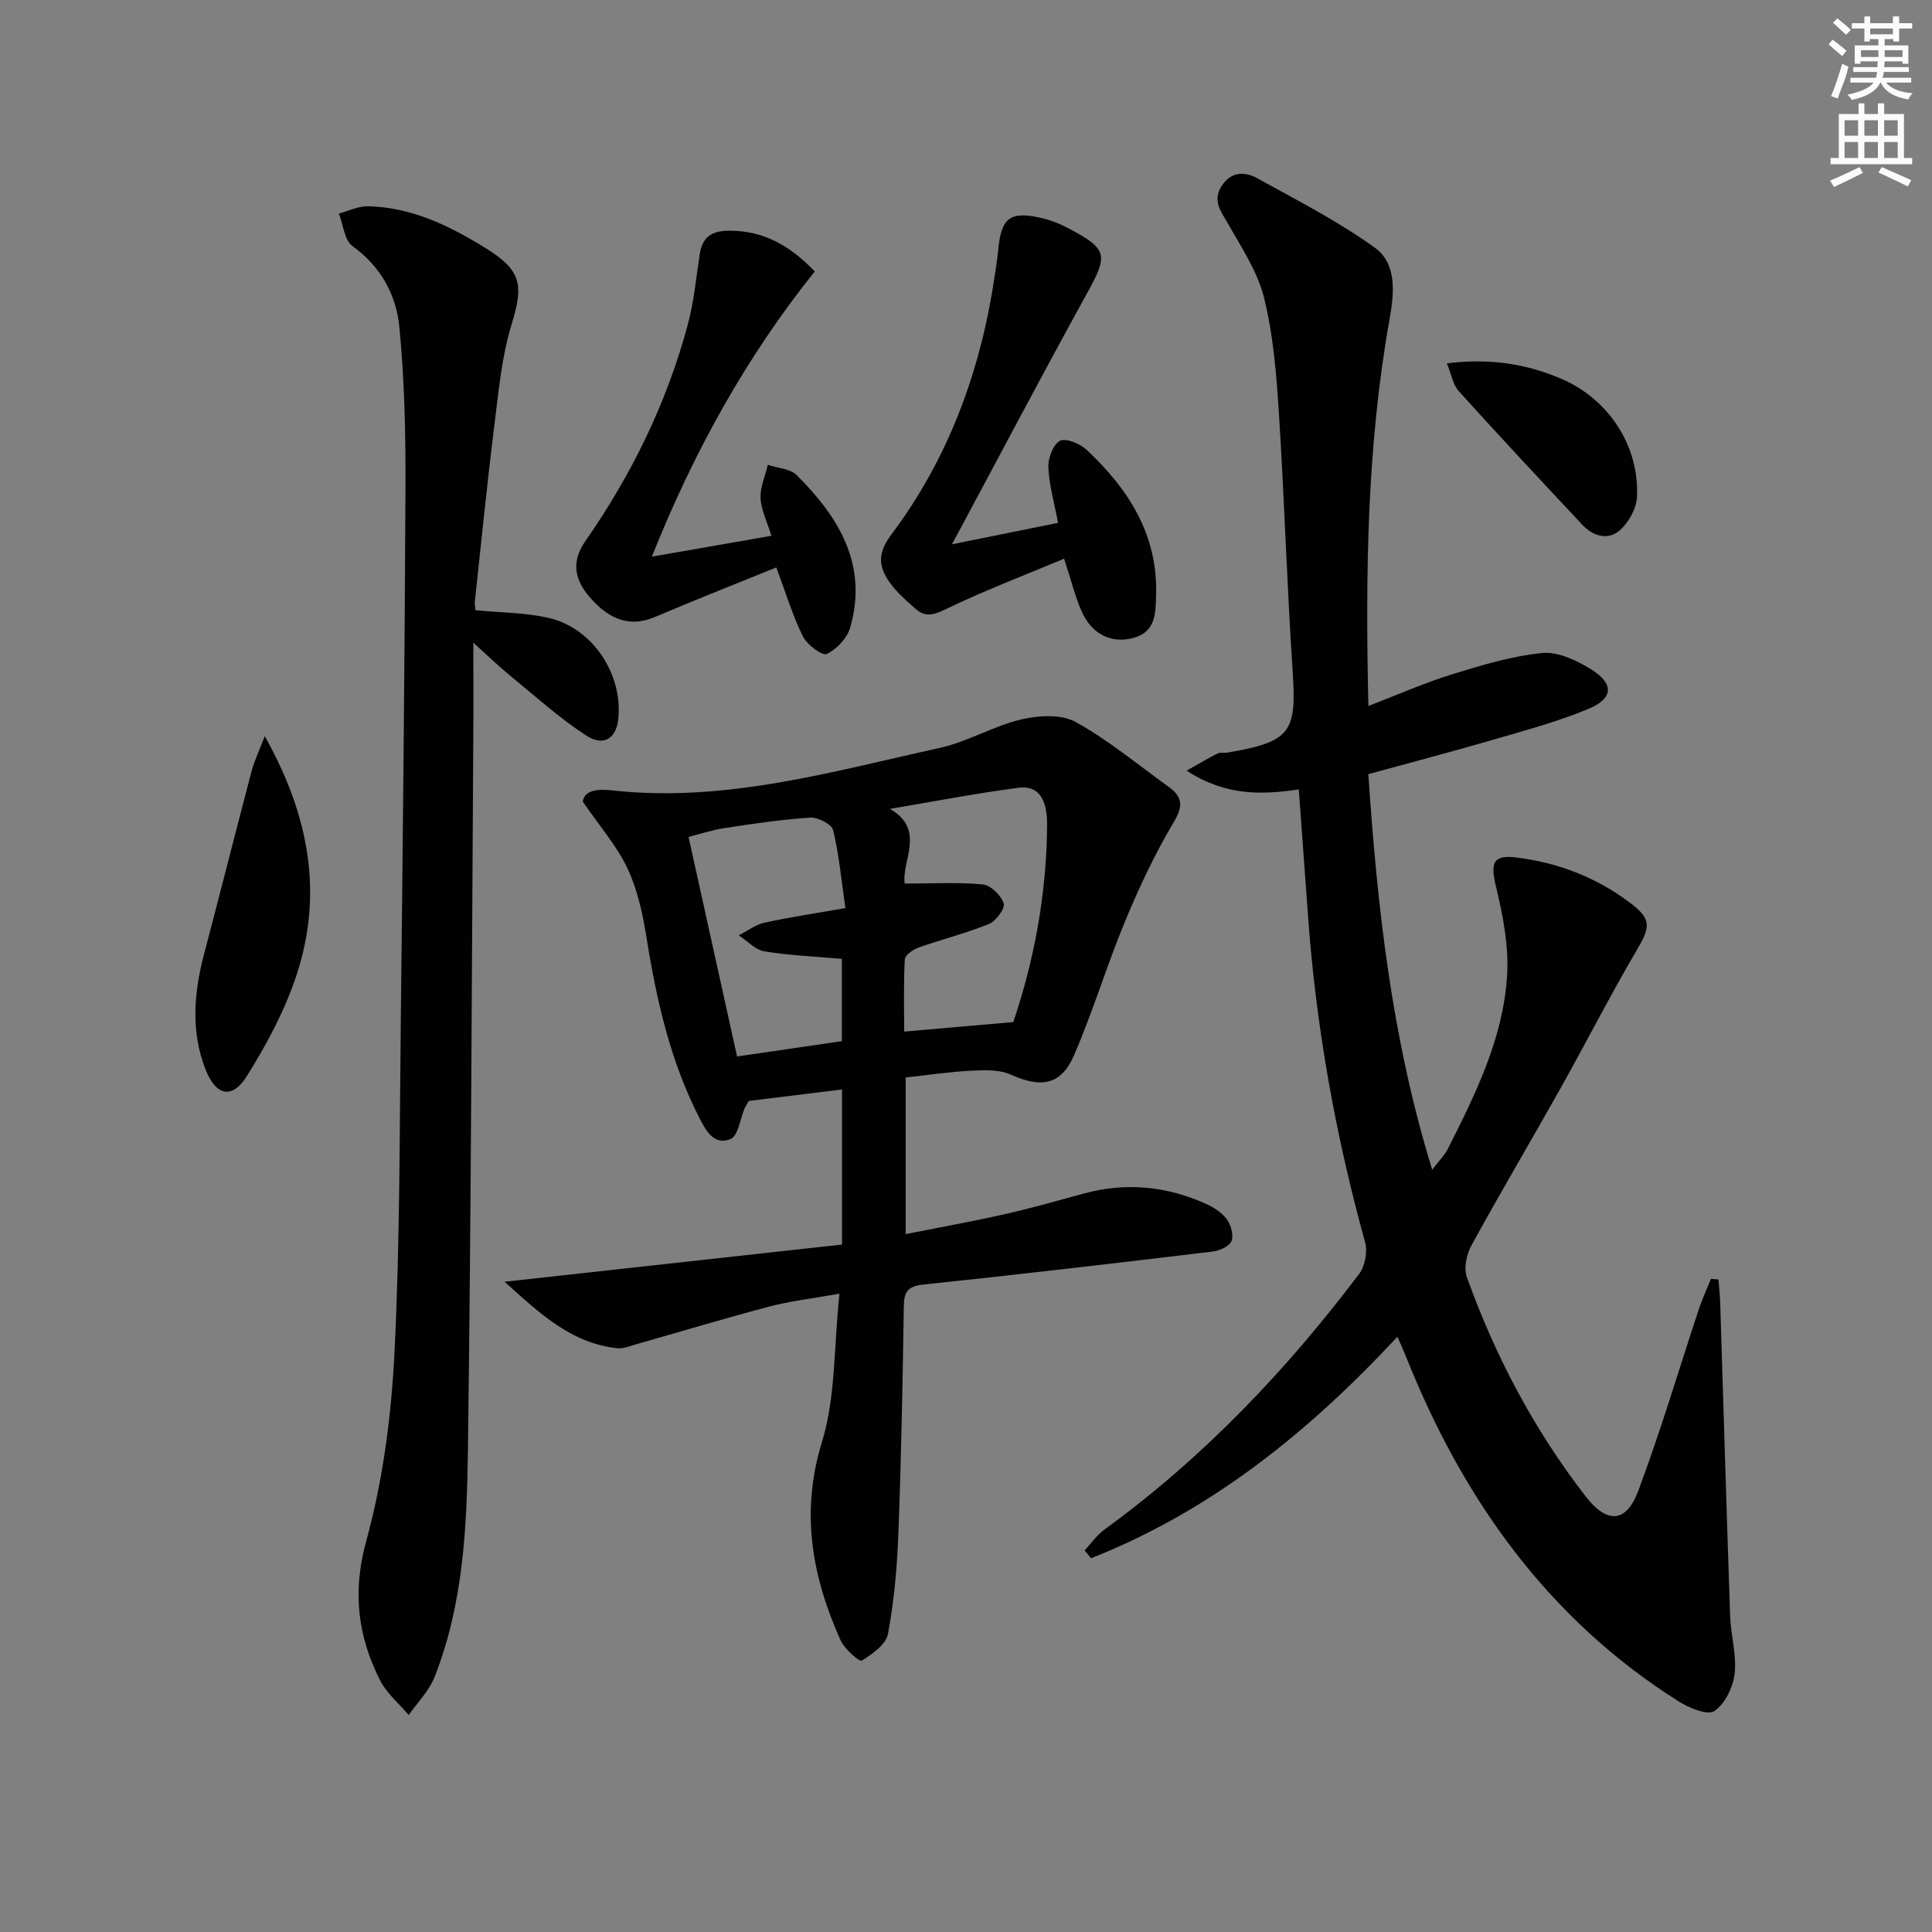
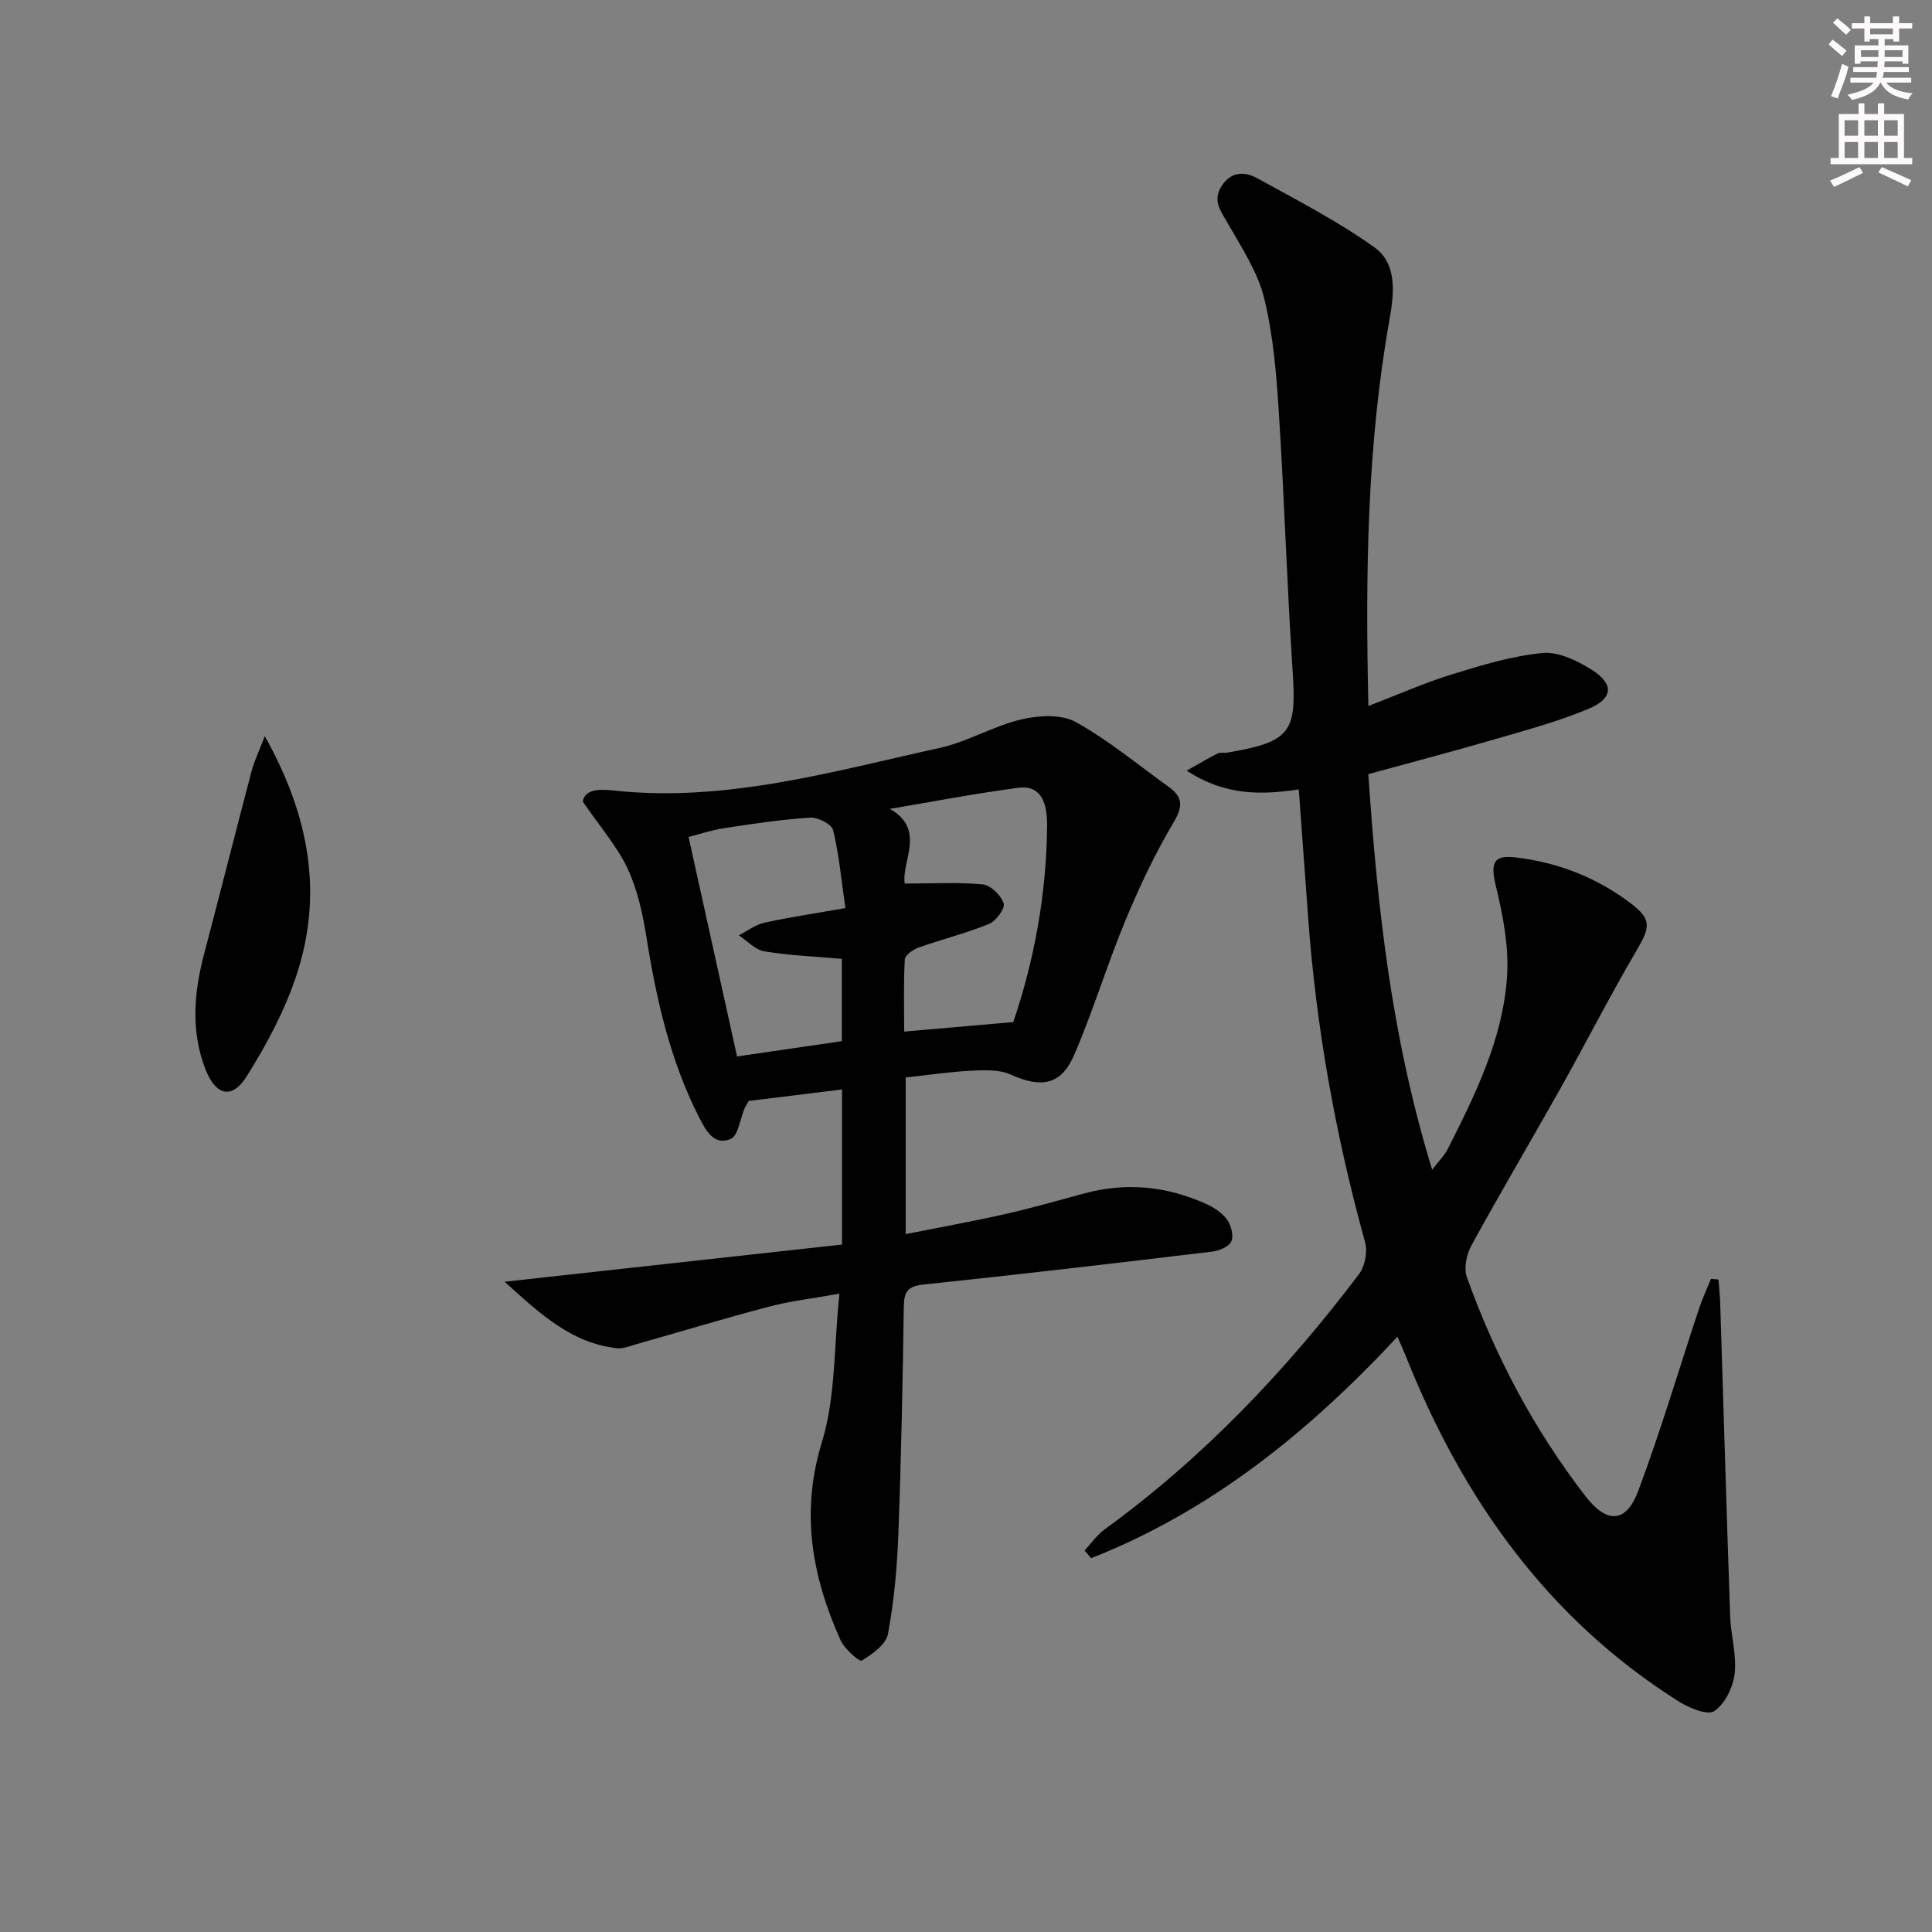
<svg xmlns="http://www.w3.org/2000/svg" enable-background="new 0 0 400 400" viewBox="0 0 400 400">
  <rect x="0" y="0" width="400" height="400" fill="#808080" stroke="none" />
  <g fill="#010102">
    <path d="m283.3 160.28c1.87 27.72 4.83 54.64 13.22 81.9 1.51-1.98 2.56-2.98 3.18-4.2 5.78-11.44 11.53-23.03 12.33-36.02.37-6.09-.86-12.44-2.31-18.44-1.15-4.78-.66-6.57 4.11-6 8.72 1.04 16.76 4.16 23.77 9.48 4.45 3.37 4.06 5 1.17 9.9-5.48 9.31-10.37 18.96-15.66 28.38-6.1 10.87-12.45 21.59-18.44 32.52-1.02 1.86-1.65 4.73-.98 6.6 5.87 16.37 13.92 31.61 24.6 45.41 4.39 5.67 8.37 5.59 10.9-1.15 4.64-12.4 8.4-25.13 12.57-37.7.7-2.1 1.65-4.13 2.48-6.19.52.05 1.03.1 1.55.14.12 1.63.31 3.25.36 4.88.69 21.61 1.31 43.23 2.06 64.84.14 3.98 1.37 8.01.93 11.88-.32 2.8-1.99 6.24-4.19 7.74-1.39.95-5.19-.6-7.34-1.95-27.24-17.18-44.83-42.07-56.56-71.55-.46-1.16-1-2.3-1.73-3.99-18.41 19.78-38.65 36.1-63.42 45.85-.45-.54-.9-1.07-1.35-1.61 1.38-1.47 2.56-3.2 4.16-4.36 20.39-14.82 37.55-32.86 52.68-52.88 1.23-1.62 1.78-4.62 1.23-6.59-6.12-22.16-10.17-44.65-11.81-67.58-.62-8.6-1.26-17.21-1.91-26.15-7.76 1.15-15.19 1.35-23.22-3.89 2.79-1.56 4.57-2.64 6.43-3.56.55-.27 1.32-.06 1.98-.17 13.09-2.22 14.38-4.18 13.55-16.67-1.19-17.91-1.72-35.87-2.87-53.79-.51-7.92-1.15-15.96-3.04-23.63-1.34-5.44-4.67-10.46-7.5-15.44-1.45-2.55-3.23-4.69-1.35-7.71 1.92-3.09 4.81-3.12 7.41-1.68 8.24 4.54 16.68 8.88 24.29 14.33 4.73 3.39 4.06 9.55 3.11 14.88-4.67 26.18-5.01 52.57-4.38 80.06 6.07-2.33 11.59-4.79 17.32-6.56 6.11-1.89 12.35-3.78 18.66-4.41 3.25-.33 7.12 1.52 10.1 3.36 4.81 2.98 4.68 6.02-.46 8.18-6.24 2.61-12.84 4.39-19.35 6.29-8.62 2.51-17.28 4.78-26.28 7.25z" />
    <path d="m104.47 265.37c24.29-2.68 47.02-5.18 69.86-7.7 0-11.23 0-21.16 0-32.11-6.8.84-13.27 1.64-19.3 2.38-.54.93-.73 1.2-.86 1.49-.94 2.21-1.33 5.72-2.91 6.39-3.47 1.47-5.19-1.87-6.56-4.56-5.94-11.69-8.79-24.26-10.84-37.11-.78-4.87-1.85-9.89-3.92-14.31-2.18-4.65-5.71-8.67-9.28-13.87.37-2.55 3.4-2.63 6.21-2.32 23.28 2.56 45.4-3.91 67.68-8.8 5.76-1.26 11.08-4.52 16.84-5.89 3.59-.85 8.29-1.14 11.29.51 6.8 3.74 12.86 8.84 19.22 13.39 2.94 2.1 3.12 4 1.1 7.38-3.86 6.48-7.11 13.38-10.01 20.36-3.8 9.17-6.67 18.72-10.6 27.83-2.7 6.26-6.84 6.89-13.1 4.06-2.36-1.07-5.41-.95-8.11-.82-4.47.22-8.91.89-13.67 1.41v32.43c7.07-1.41 13.84-2.63 20.55-4.14 5.5-1.24 10.93-2.79 16.37-4.27 8.71-2.38 17.15-1.51 25.3 2.16 1.61.73 3.29 1.83 4.3 3.22.85 1.18 1.43 3.3.92 4.5-.46 1.09-2.47 1.97-3.9 2.14-19.94 2.39-39.89 4.74-59.86 6.83-3.35.35-4.03 1.58-4.07 4.64-.23 15.64-.53 31.28-1.12 46.91-.26 6.95-.88 13.94-2.15 20.77-.41 2.19-3.25 4.2-5.44 5.55-.46.28-3.57-2.41-4.38-4.22-5.91-13.2-8.35-26.43-3.85-41.07 2.86-9.32 2.44-19.65 3.62-30.69-5.67 1.02-10.16 1.52-14.48 2.66-9.29 2.45-18.49 5.23-27.73 7.85-1.25.36-2.59.93-3.82.79-9.32-1.04-15.7-6.87-23.3-13.77zm48.13-46.64c7.56-1.11 14.56-2.13 21.69-3.17 0-5.82 0-11.4 0-17.04-5.54-.49-10.82-.69-16.01-1.55-1.91-.31-3.56-2.17-5.32-3.32 1.77-.9 3.45-2.21 5.33-2.62 5.3-1.16 10.67-1.95 16.74-3.02-.84-5.81-1.31-11.07-2.54-16.15-.3-1.22-3.15-2.68-4.74-2.58-5.94.38-11.86 1.27-17.75 2.17-2.65.4-5.22 1.27-7.44 1.83 3.43 15.55 6.71 30.38 10.04 45.45zm57.19-7.12c4.32-12.74 6.9-26.52 7-40.72.04-5.68-1.87-8.33-6-7.78-8.89 1.17-17.7 2.87-26.55 4.36 7.51 4.27 2.39 10.75 3.07 15.46 5.71 0 10.98-.31 16.18.18 1.63.16 3.77 2.27 4.31 3.93.34 1.03-1.59 3.66-3.03 4.25-4.73 1.93-9.73 3.17-14.56 4.88-1.15.41-2.83 1.57-2.88 2.45-.28 5.05-.13 10.12-.13 14.96 7.72-.67 14.74-1.28 22.59-1.97z" />
-     <path d="m98.42 126.33c5.49.55 10.55.5 15.33 1.64 9.04 2.17 15.21 11.66 14.26 20.89-.41 4.01-3.03 5.78-6.66 3.41-5.53-3.6-10.49-8.09-15.62-12.29-2.42-1.98-4.67-4.16-7.73-6.9 0 6.88.04 13.27-.01 19.65-.32 49.14-.45 98.28-1.11 147.41-.21 15.91-.94 31.96-6.91 47.07-1.14 2.88-3.53 5.26-5.35 7.87-2.02-2.39-4.59-4.51-5.96-7.24-4.59-9.15-5.74-18.25-2.84-28.77 3.45-12.52 5.18-25.75 5.84-38.77 1.17-23.26 1.06-46.6 1.33-69.9.41-36.47.8-72.95.96-109.42.05-11.08-.2-22.22-1.26-33.24-.64-6.66-3.83-12.55-9.71-16.79-1.68-1.21-1.92-4.44-2.81-6.74 2.02-.53 4.05-1.56 6.06-1.51 9.1.23 17 4.11 24.53 8.81 7.26 4.53 7.63 7.6 5.17 15.61-2.07 6.75-2.7 13.98-3.59 21.05-1.5 12.04-2.7 24.11-4.01 36.17-.08.65.05 1.31.09 1.99z" />
-     <path d="m197.1 112.69c8.09-1.64 14.94-3.02 21.96-4.44-.78-4.15-1.85-7.82-2.01-11.54-.08-1.87 1-4.71 2.41-5.44 1.23-.63 4.15.58 5.5 1.85 8.65 8.09 14.75 17.53 14.4 29.98-.1 3.68-.01 7.66-4.58 8.94-4.72 1.32-8.78-.73-10.89-5.58-1.31-3-2.09-6.24-3.58-10.79-8.38 3.51-16.66 6.66-24.61 10.51-2.49 1.21-4.21 1.58-6.12-.11-1.98-1.74-4.04-3.53-5.52-5.68-2.18-3.17-2.37-5.93.46-9.69 11.79-15.68 18.4-33.65 21.34-53 .3-1.97.61-3.94.8-5.92.65-6.82 2.51-8.2 9.3-6.56 1.76.42 3.5 1.13 5.1 1.97 8.37 4.4 8.42 5.55 3.94 13.64-9.27 16.81-18.21 33.82-27.9 51.86z" />
-     <path d="m134.96 115.25c8.53-1.49 16.47-2.87 24.76-4.32-.88-2.85-2.12-5.28-2.25-7.76-.12-2.28.96-4.62 1.5-6.93 2.03.68 4.64.79 6 2.15 8.7 8.68 14.78 18.55 11.06 31.53-.63 2.19-2.8 4.5-4.86 5.48-.92.44-4.08-1.91-4.93-3.63-2.12-4.25-3.49-8.88-5.51-14.29-8.41 3.42-16.85 6.73-25.19 10.28-4.77 2.02-9.12.88-13.41-4.08-3.16-3.65-3.94-7.34-.92-11.68 9.56-13.72 16.83-28.59 21.18-44.76 1.28-4.76 1.73-9.75 2.49-14.65.56-3.61 2.57-4.85 6.2-4.83 6.98.03 12.37 2.99 17.61 8.43-14.22 17.76-25.07 37.37-33.73 59.06z" />
    <path d="m54.82 152.41c9.35 16.7 12.1 32.83 6.52 49.63-2.42 7.28-6.17 14.28-10.27 20.81-3.01 4.8-6.38 4.03-8.51-1.41-3.09-7.88-2.42-15.9-.3-23.93 3.32-12.6 6.5-25.23 9.82-37.83.53-2.02 1.46-3.93 2.74-7.27z" />
-     <path d="m299.56 75.23c8.89-1.11 16.52.1 23.81 3.25 9.75 4.21 16.11 13.98 15.54 24.5-.13 2.41-1.78 5.31-3.65 6.9-2.33 1.98-5.41 1.16-7.58-1.15-8.6-9.18-17.2-18.37-25.63-27.71-1.22-1.35-1.54-3.5-2.49-5.79z" />
  </g>
  <path d="m378.6 9.2.8-1c.9.7 1.9 1.4 2.9 2.3l-.9 1.1c-1.1-.9-2-1.7-2.8-2.4zm.5 10.7c.9-2.1 1.6-4.3 2.3-6.7.4.2.8.4 1.3.6-.7 3.1-1.5 4.3-2.2 6.6zm.4-15.2.9-.9c1 .8 2 1.6 2.8 2.4l-1 1c-1-.9-1.9-1.8-2.7-2.5zm12.5-1.3h1.2v1.4h2.7v1.1h-2.7v2.7h-1.2v-.5h-1.8v1.3h4.9v3.8h-1.2v-.5h-3.7c0 .4-.1.9-.1 1.2h5.1v1h-5.2c0 .5-.1.9-.3 1.2h6v1h-5.2c1.1 1.3 2.9 2 5.5 2.2-.4.4-.7.8-.9 1.3-2.9-.5-4.8-1.6-5.7-3.5h-.1c-.8 1.7-2.7 2.9-5.9 3.6-.2-.4-.6-.8-.9-1.1 2.8-.6 4.6-1.4 5.4-2.5h-4.8v-1h5.3c.1-.3.2-.7.2-1.2h-4.9v-1h5c0-.4 0-.8.1-1.2h-3.6v.5h-1.2v-3.8h4.9v-1.3h-1.8v.5h-1.1v-2.7h-2.6v-1.1h2.6v-1.4h1.2v1.4h4.7v-1.4zm-6.7 8.4h3.6c0-.4 0-.9 0-1.4h-3.6zm1.9-4.7h4.7v-1.2h-4.7zm6.7 3.3h-3.7v1.4h3.7z" fill="#fcfafa" />
  <path d="m384.7 21.4h1.3v2.2h2.8v-2.2h1.3v2.2h4.1v9.1h1.7v1.3h-16.9v-1.3h1.7v-9.1h4.1v-2.2zm.3 13.2.7 1.2c-1.8.9-3.8 1.9-6 2.9-.2-.4-.5-.8-.8-1.3 2.4-1 4.4-2 6.1-2.8zm-3.1-6.5h2.8v-3.2h-2.8zm0 4.6h2.8v-3.3h-2.8v3.2zm4.1-4.6h2.8v-3.2h-2.8zm0 4.6h2.8v-3.3h-2.8zm3.6 1.9c2.1.9 4.1 1.8 6.1 2.7l-.7 1.3c-2.2-1.1-4.2-2-6.1-2.9zm3.3-9.7h-2.8v3.2h2.8zm-2.8 7.8h2.8v-3.3h-2.8z" fill="#fcfafa" />
</svg>